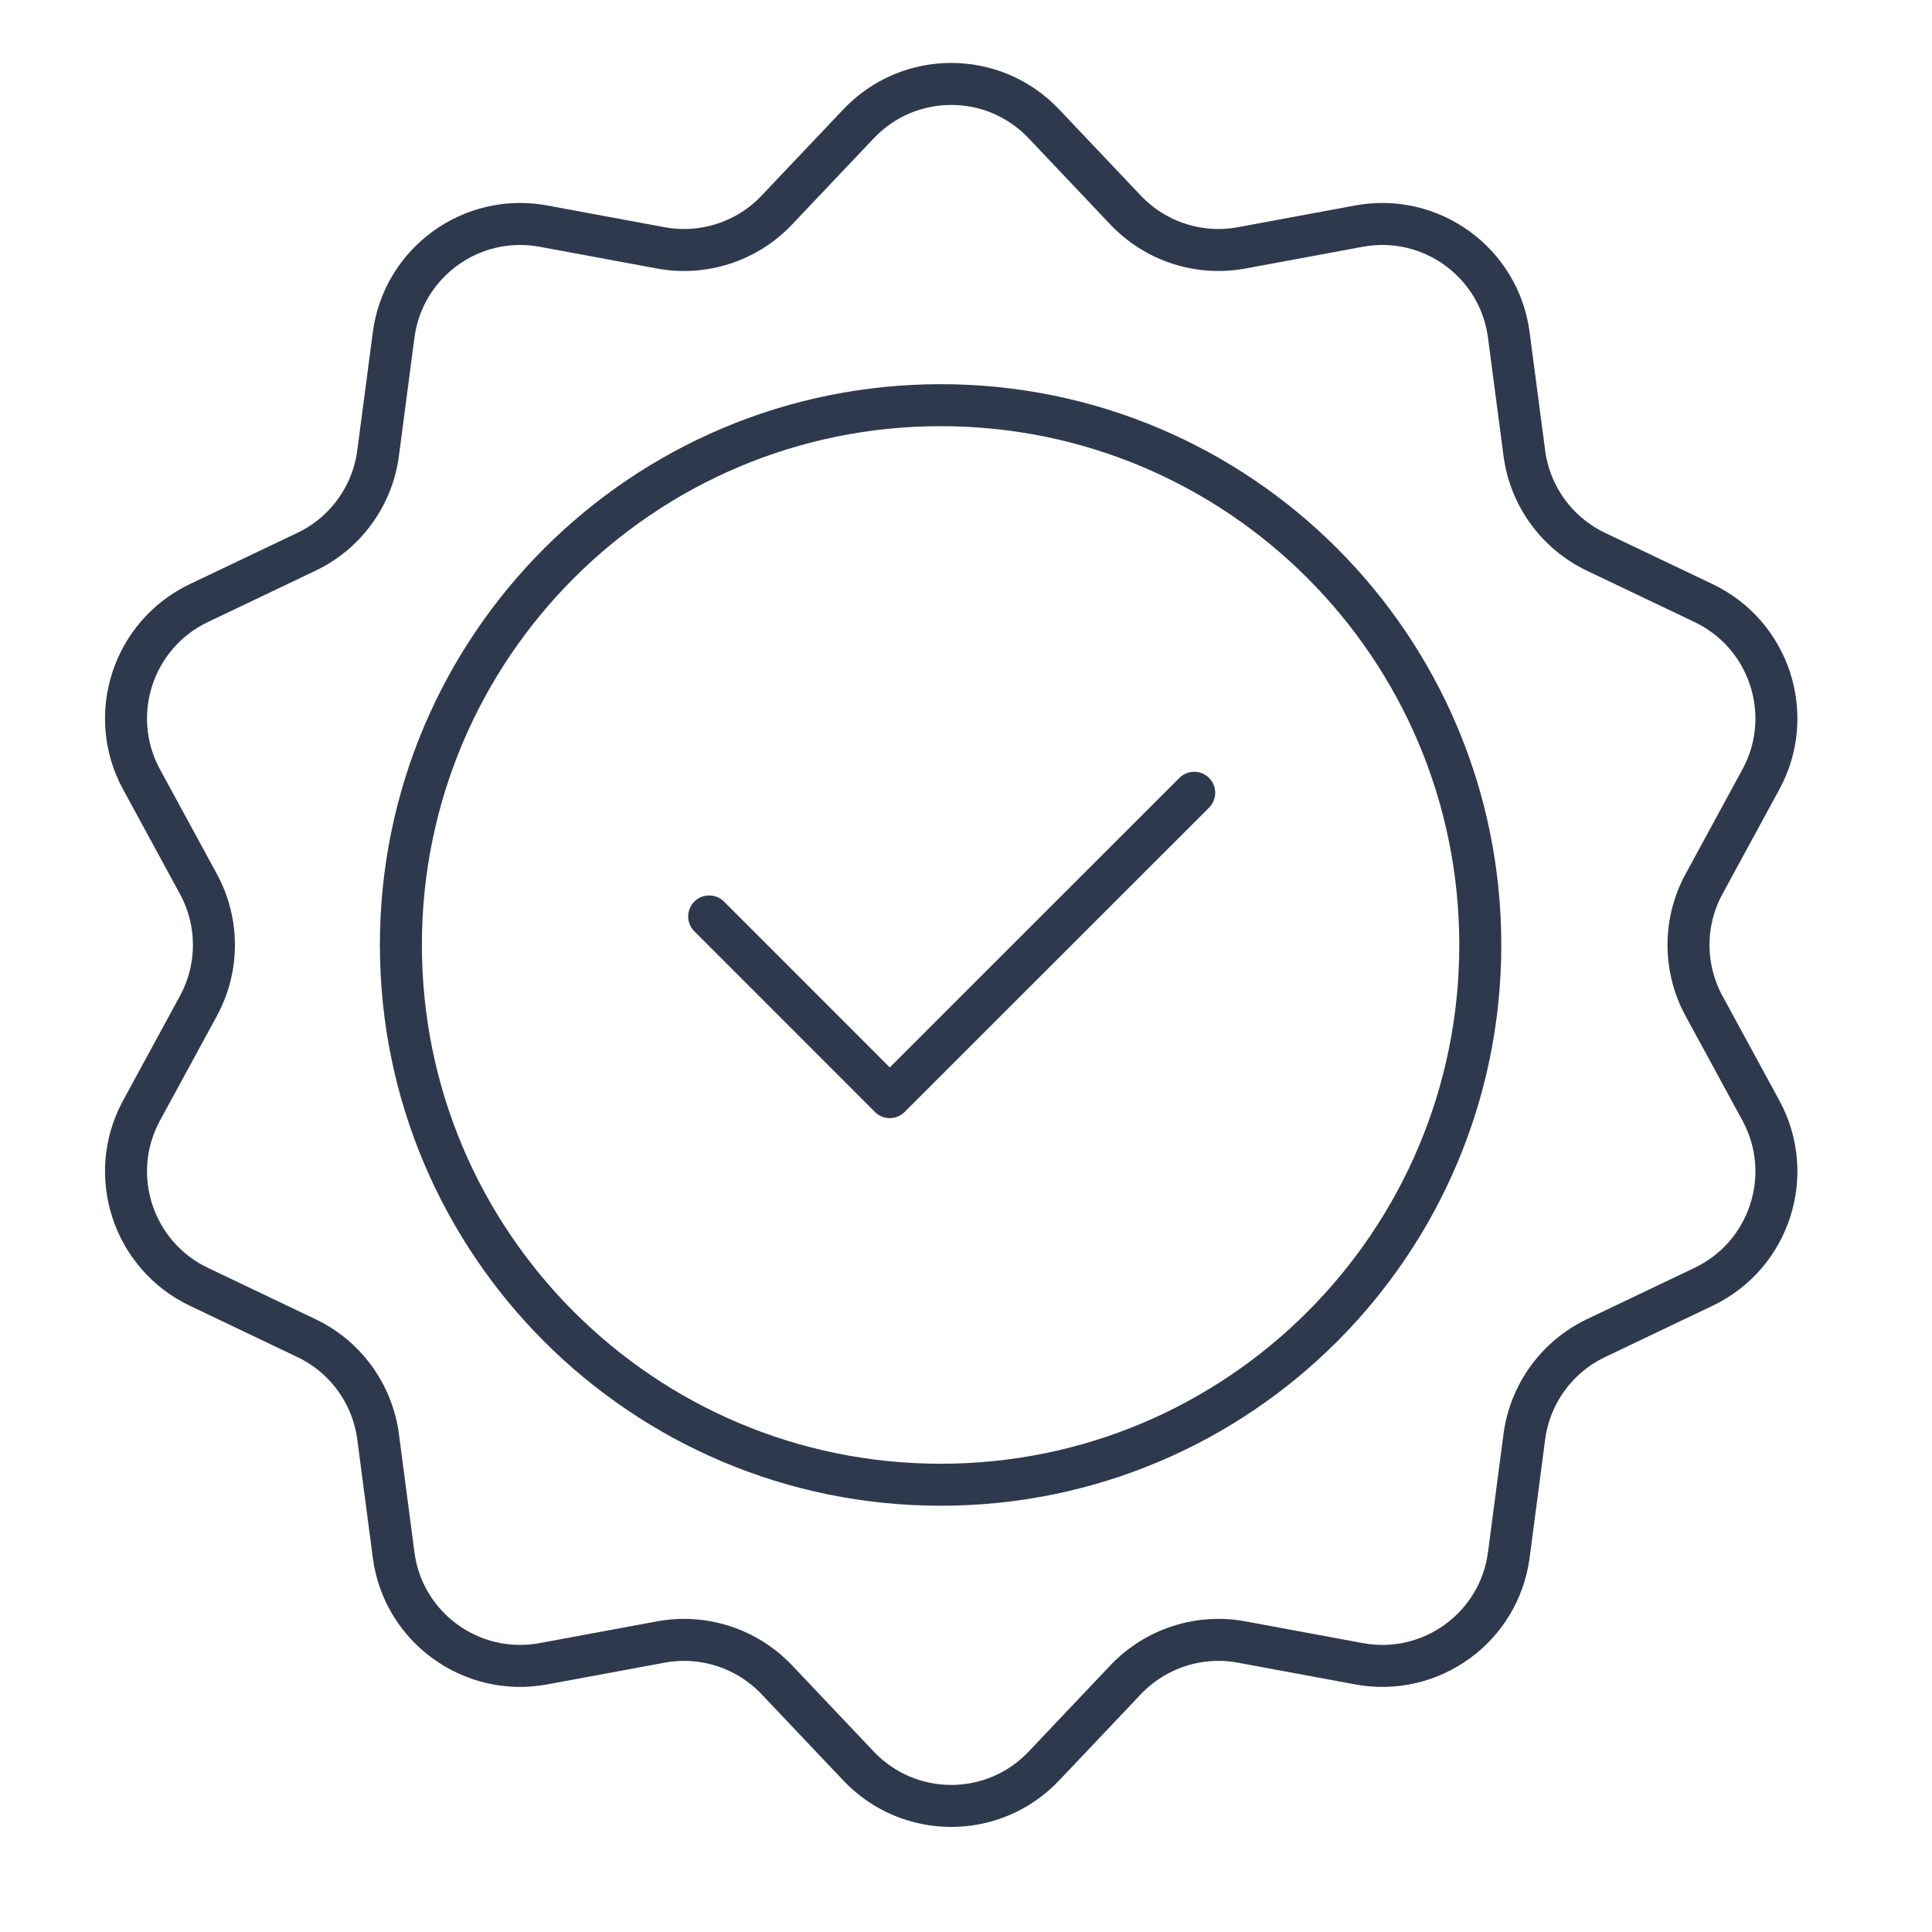
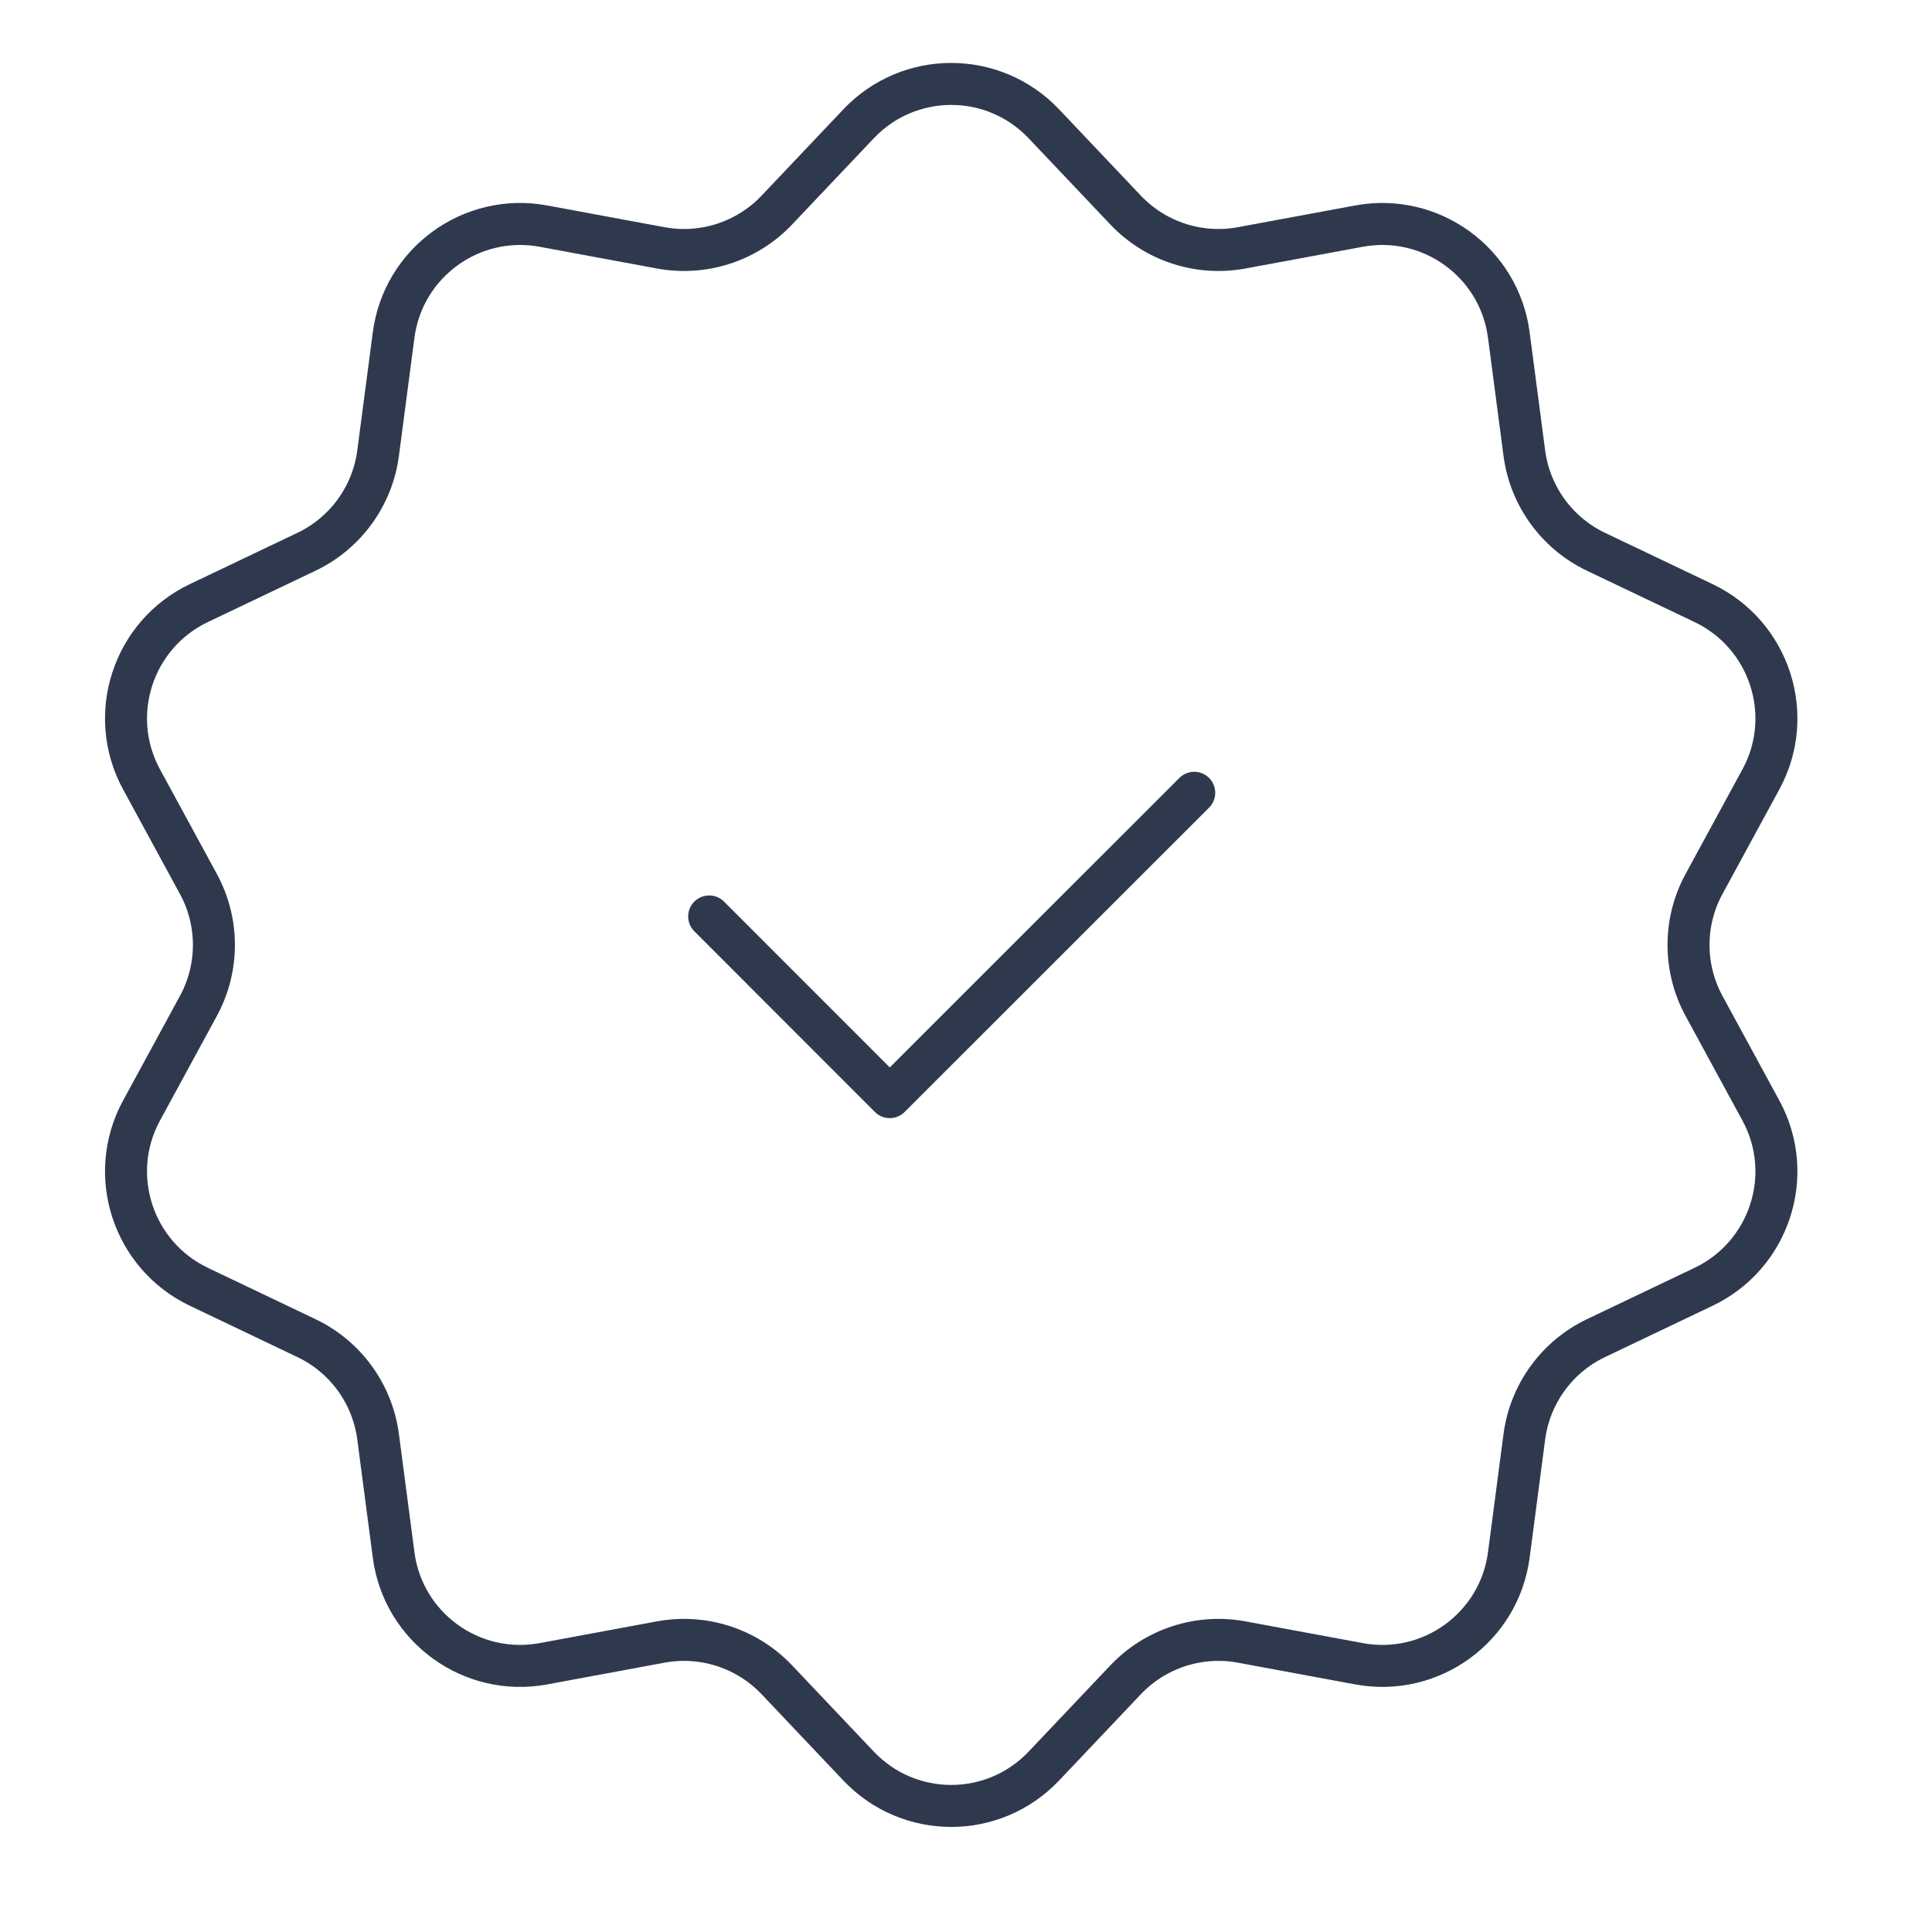
<svg xmlns="http://www.w3.org/2000/svg" width="46" height="46" viewBox="0 0 46 46" fill="none">
  <path d="M24.851 2.945L26.804 5.006C27.514 5.752 28.554 6.089 29.565 5.901L32.356 5.384C34.069 5.067 35.698 6.25 35.924 7.976L36.294 10.792C36.429 11.812 37.071 12.694 37.998 13.137L40.563 14.36C42.132 15.109 42.758 17.023 41.928 18.553L40.571 21.049C40.08 21.953 40.08 23.044 40.571 23.949L41.928 26.445C42.758 27.975 42.132 29.888 40.563 30.637L37.998 31.861C37.071 32.303 36.429 33.187 36.294 34.206L35.924 37.023C35.697 38.748 34.068 39.931 32.356 39.613L29.565 39.096C28.554 38.908 27.513 39.246 26.804 39.991L24.851 42.052C23.651 43.314 21.645 43.314 20.445 42.052L18.492 39.991C17.782 39.245 16.742 38.908 15.731 39.096L12.94 39.613C11.228 39.931 9.598 38.748 9.372 37.023L9.002 34.206C8.867 33.186 8.225 32.303 7.298 31.861L4.733 30.637C3.164 29.888 2.538 27.974 3.368 26.445L4.725 23.949C5.216 23.044 5.216 21.953 4.725 21.049L3.368 18.553C2.538 17.023 3.164 15.109 4.733 14.36L7.298 13.137C8.225 12.694 8.867 11.812 9.002 10.792L9.372 7.976C9.599 6.25 11.228 5.067 12.94 5.384L15.731 5.901C16.742 6.089 17.783 5.752 18.492 5.006L20.445 2.945C21.645 1.683 23.651 1.683 24.851 2.945Z" stroke="#2F394E" stroke-miterlimit="10" stroke-linecap="round" stroke-linejoin="round" />
-   <path d="M35.245 22.499C35.245 29.596 29.497 35.351 22.399 35.351C15.301 35.351 9.545 29.597 9.545 22.499C9.545 15.402 15.3 9.647 22.399 9.647C29.497 9.647 35.245 15.401 35.245 22.499Z" stroke="#2F394E" stroke-miterlimit="10" stroke-linecap="round" stroke-linejoin="round" />
  <path d="M16.885 21.82L21.185 26.122L28.434 18.876" stroke="#2F394E" stroke-miterlimit="10" stroke-linecap="round" stroke-linejoin="round" />
</svg>